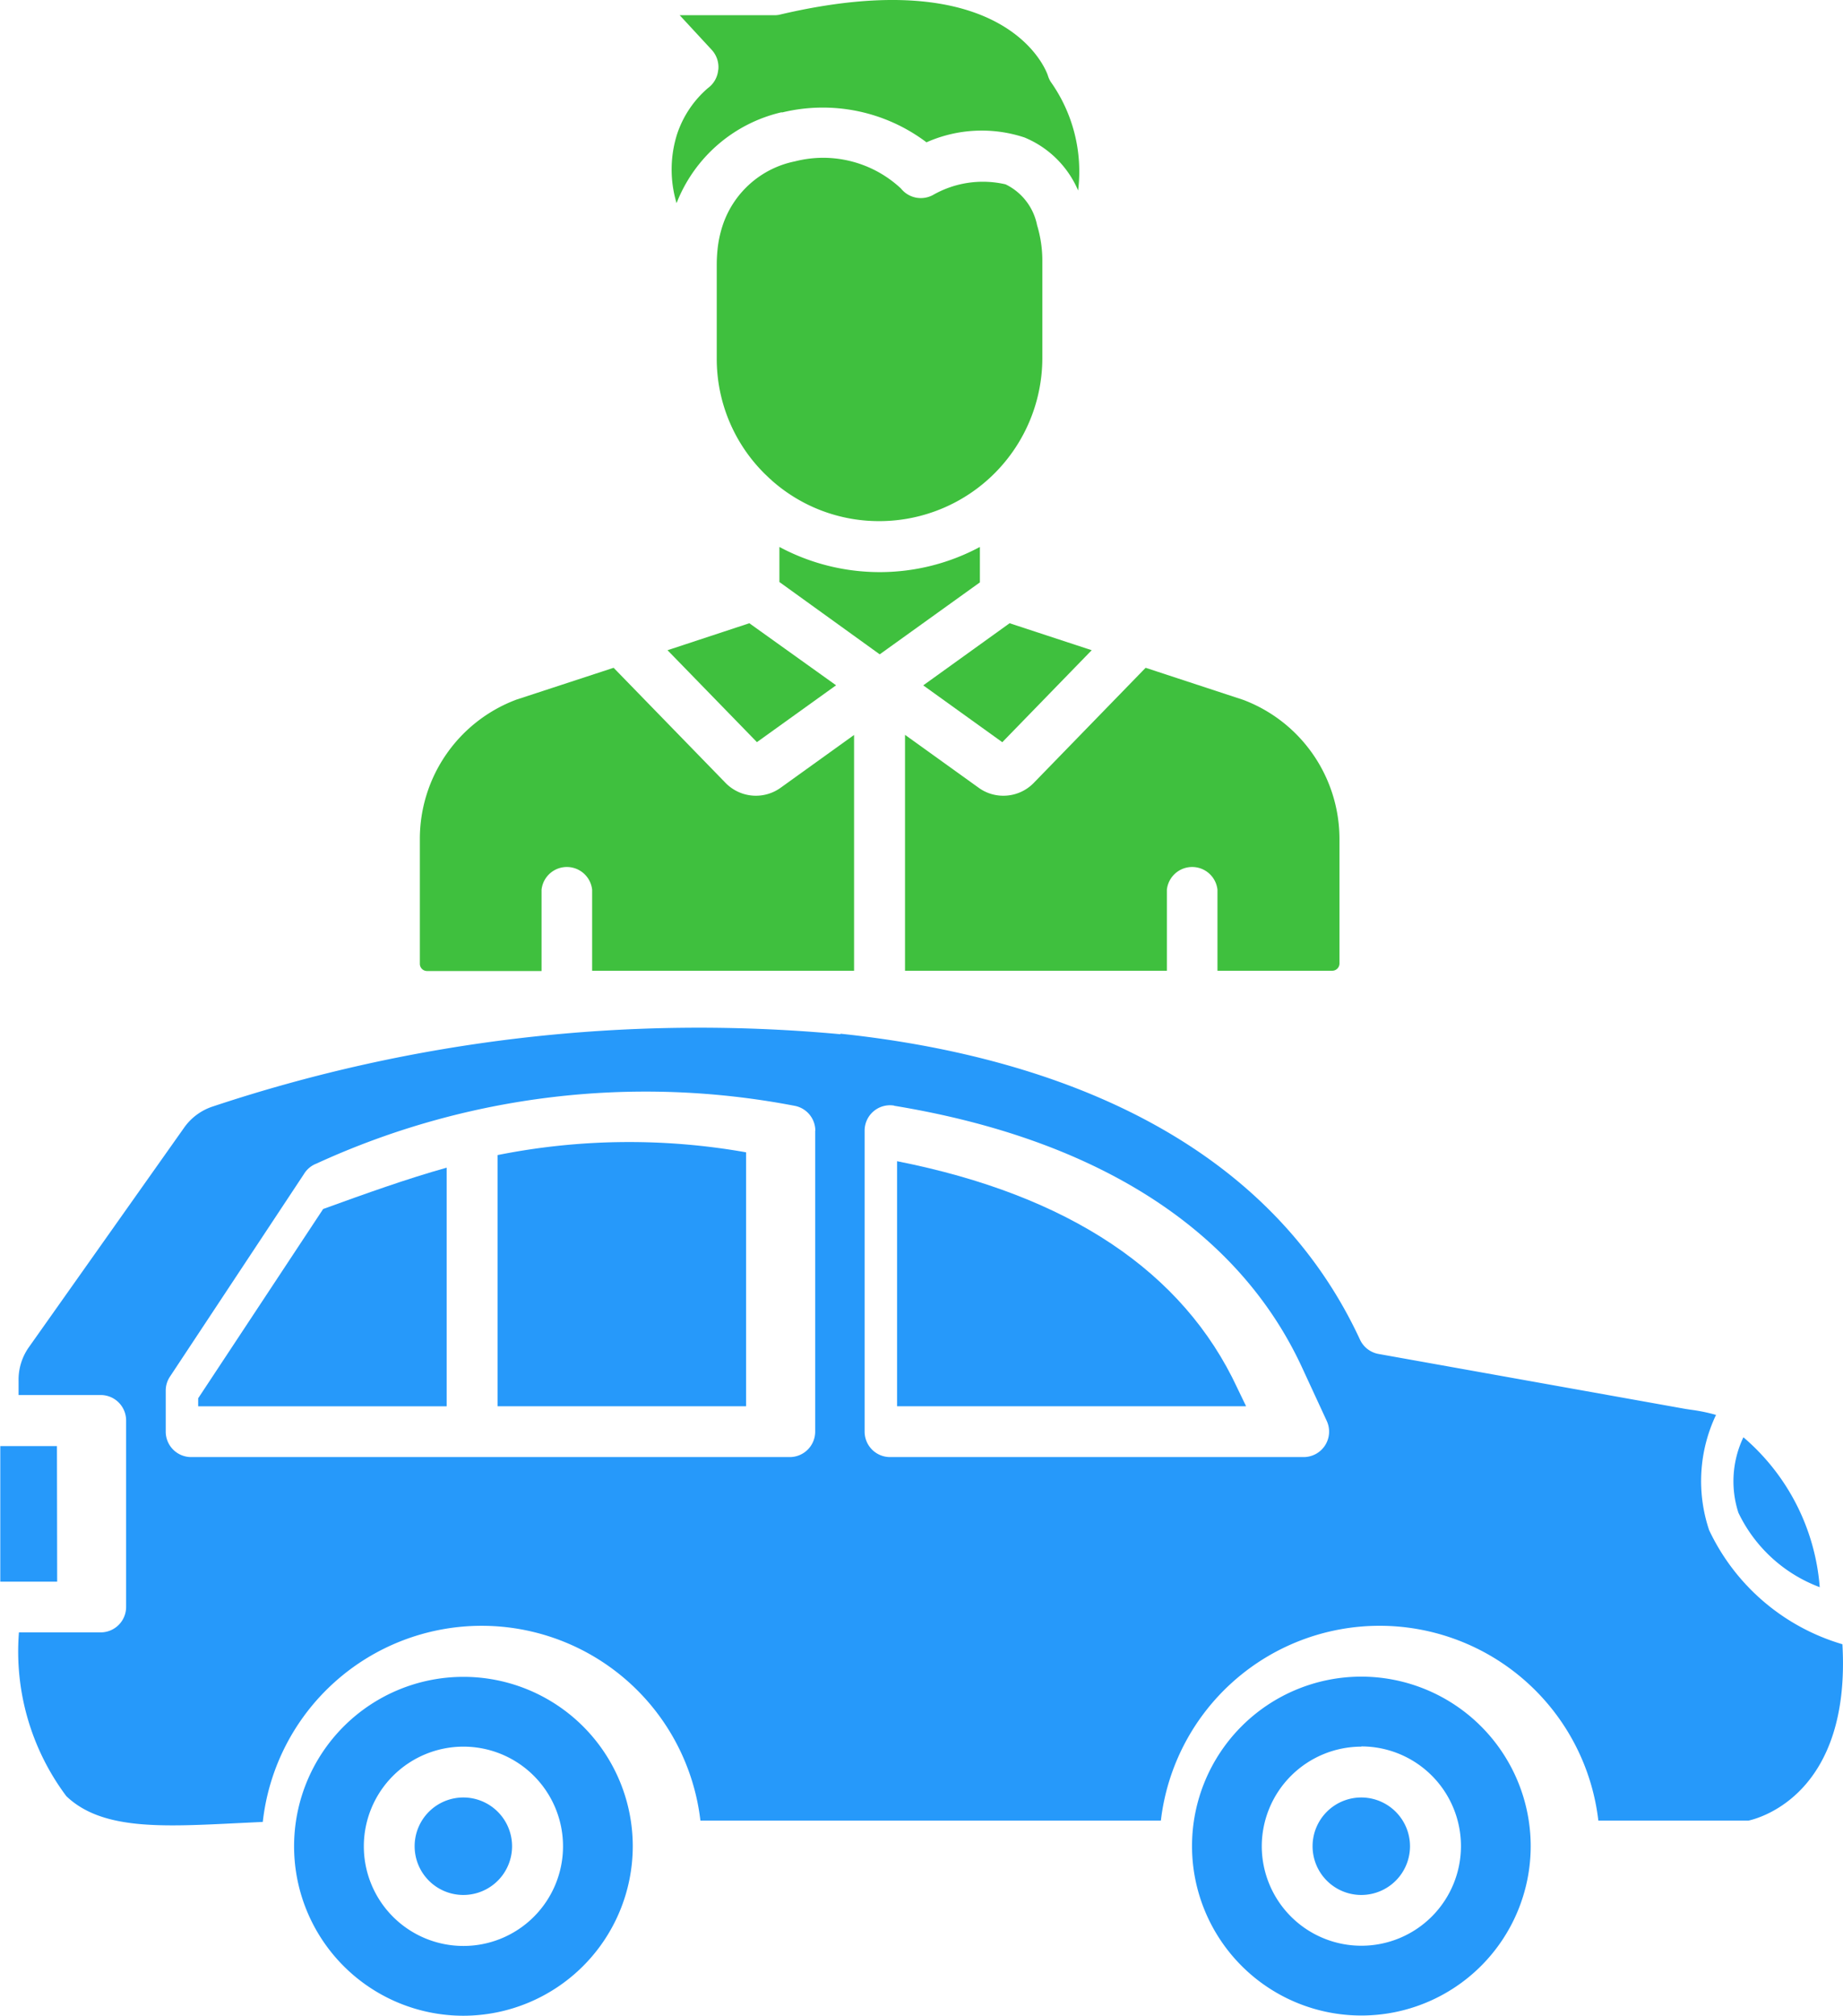
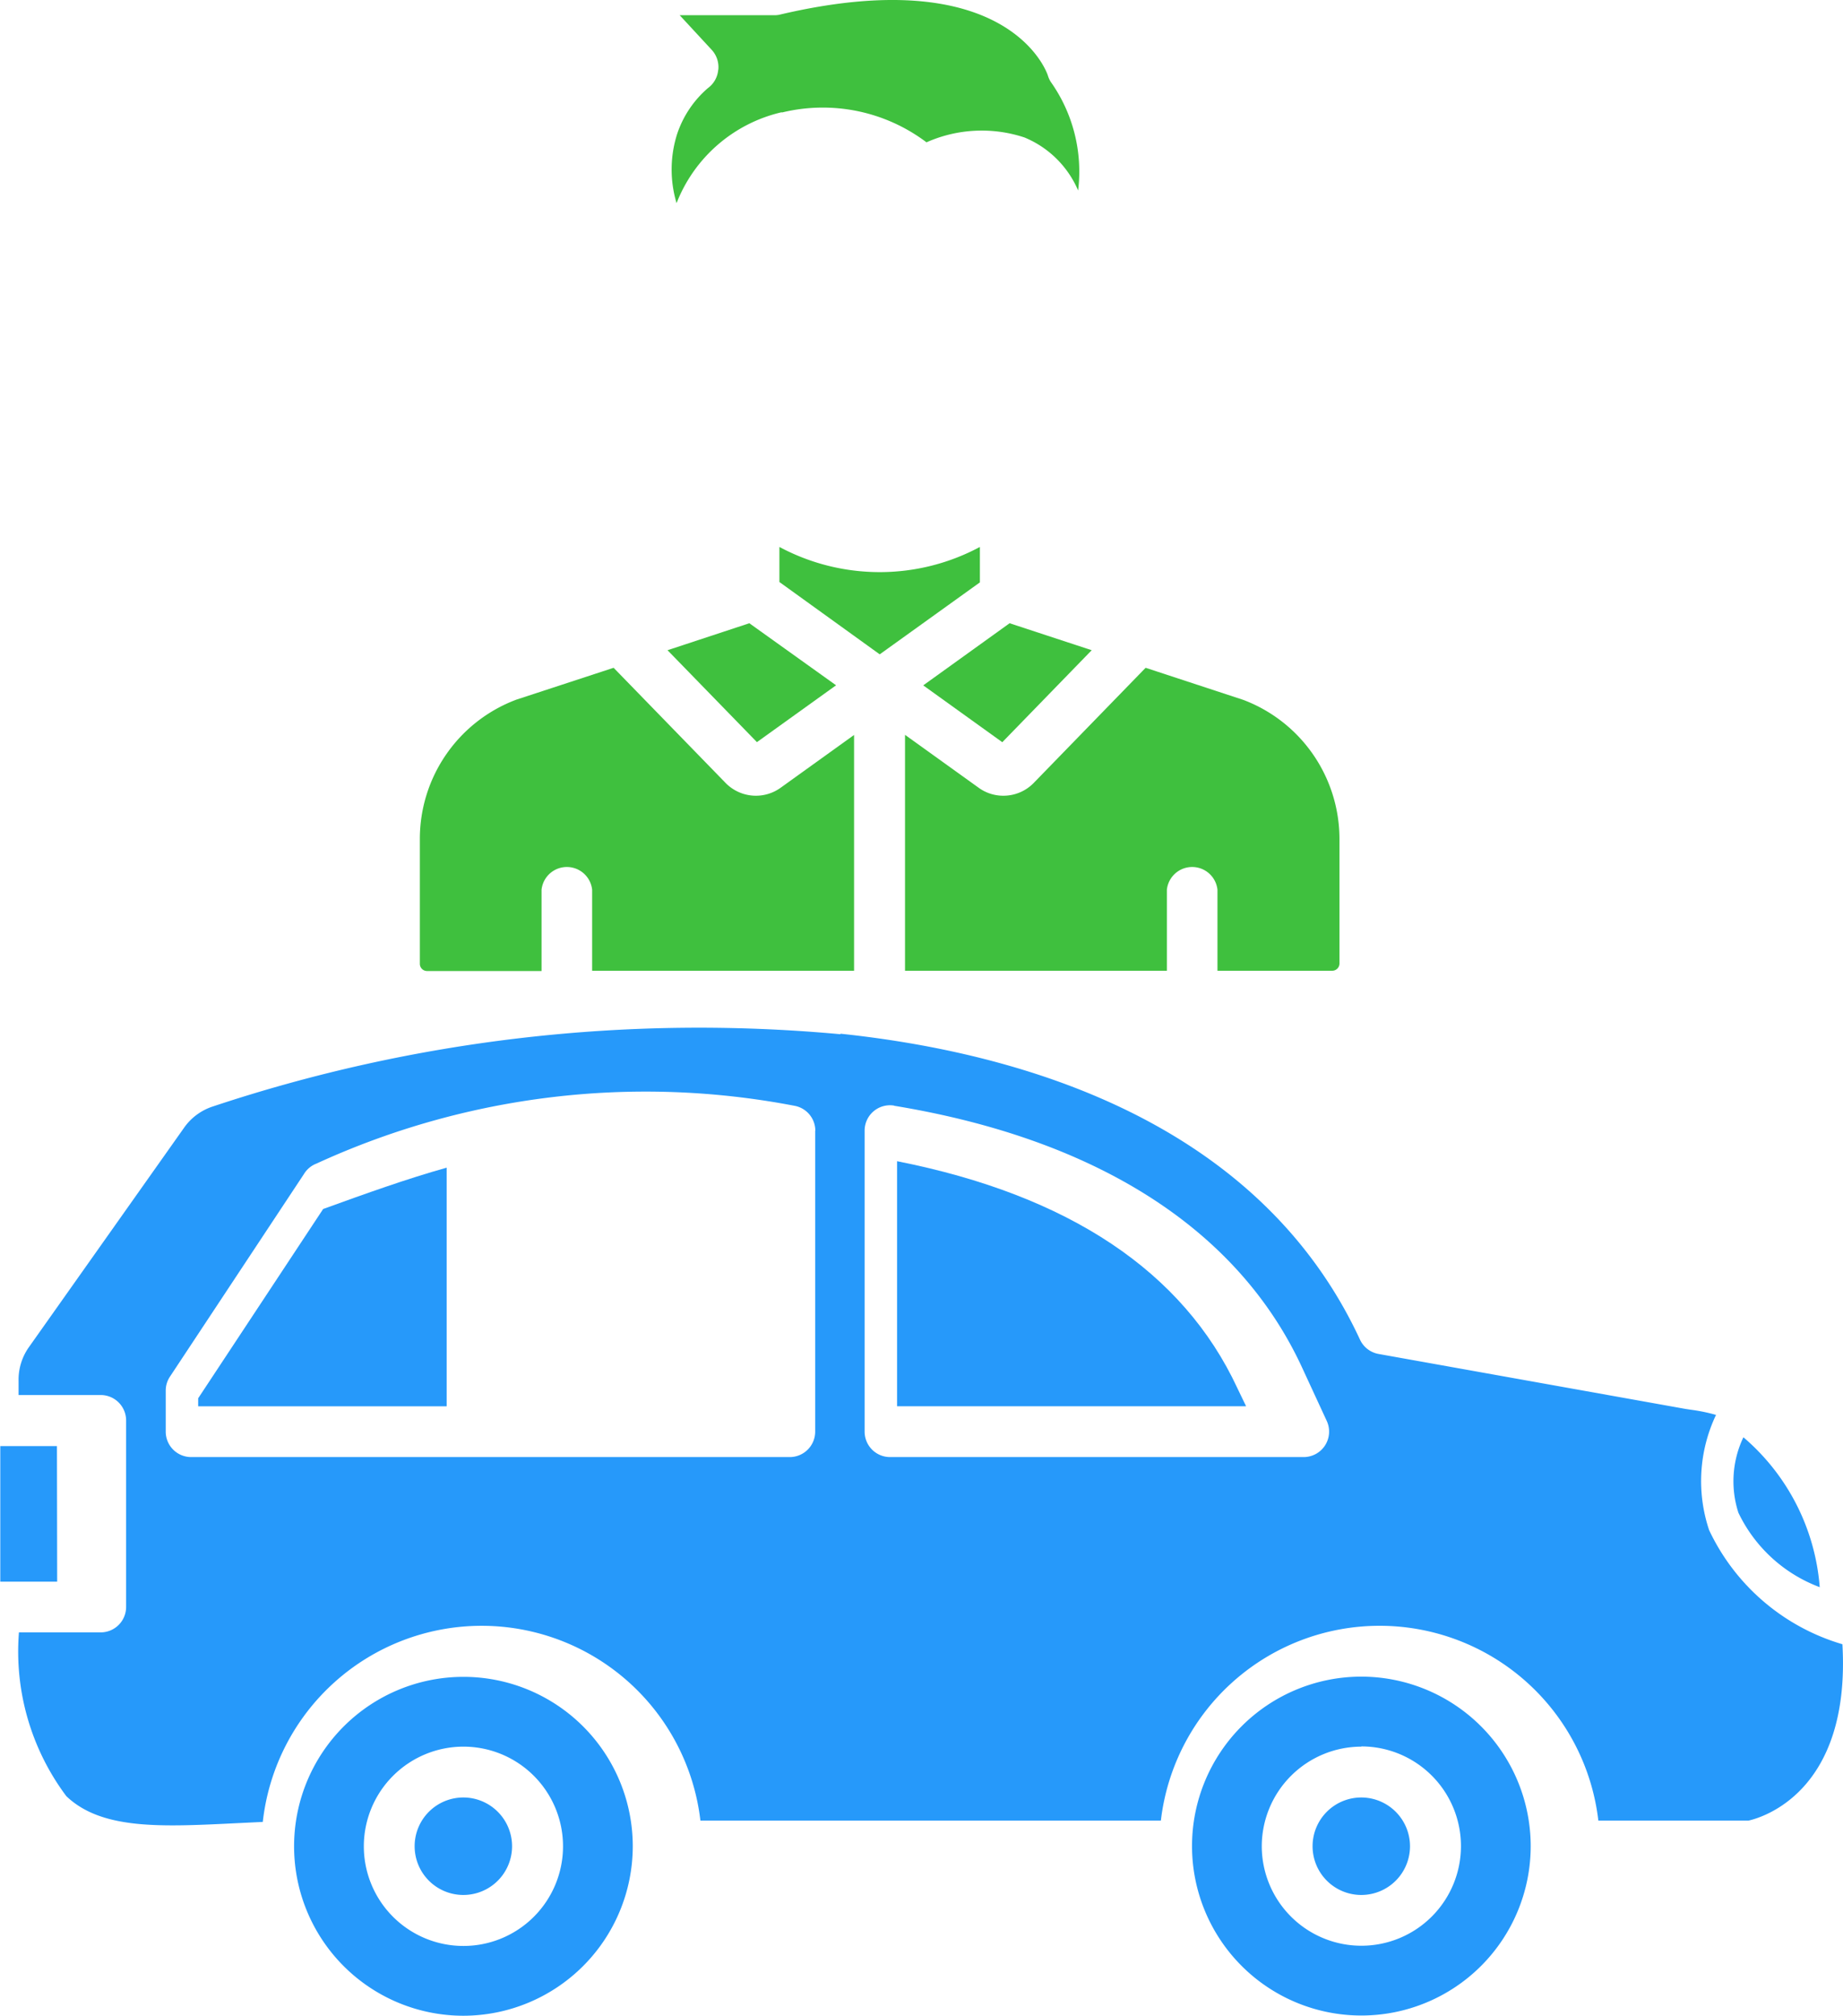
<svg xmlns="http://www.w3.org/2000/svg" width="25.5" height="27.873" viewBox="0 0 25.5 27.873">
  <g data-name="Group 170461">
    <g data-name="Group 142405">
      <path d="M5.818 4.742a1.412 1.412 0 0 0-.069 1.044 2.039 2.039 0 0 0 1.125 1.029 3.032 3.032 0 0 0-1.056-2.073z" transform="translate(18.304 15.132)" style="fill-rule:evenodd;fill:#2699fa" />
      <path d="M13.014 4.7c2.807.461 4.758 1.709 5.641 3.612l.345.746a.352.352 0 0 1-.319.5h-5.723a.352.352 0 0 1-.352-.352V5.045a.351.351 0 0 1 .409-.347zm-.743-.989a21.307 21.307 0 0 0-8.686 1 .781.781 0 0 0-.4.3l-2.137 3.02a.78.78 0 0 0-.148.477V8.7h1.136a.352.352 0 0 1 .352.352v2.578a.352.352 0 0 1-.352.352H.905a3.337 3.337 0 0 0 .656 2.265c.489.466 1.307.425 2.343.374l.375-.018a3.047 3.047 0 0 1 6.055-.018h6.371a3.047 3.047 0 0 1 6.053 0h2.077c.184-.041 1.417-.395 1.3-2.439a2.963 2.963 0 0 1-1.844-1.577 2.132 2.132 0 0 1 .095-1.594 2.38 2.38 0 0 0-.351-.072l-.072-.011-4.247-.76a.352.352 0 0 1-.257-.2c-1.4-3.016-4.681-3.964-7.186-4.228zm-.349 1.336v4.159a.352.352 0 0 1-.352.352H3.288a.352.352 0 0 1-.352-.352v-.567a.349.349 0 0 1 .059-.194l1.853-2.8a.348.348 0 0 1 .173-.145 10.912 10.912 0 0 1 6.612-.8.351.351 0 0 1 .291.346z" transform="translate(-.643 10.59)" style="fill-rule:evenodd;fill:#2699fa" />
      <path d="M5.191 5.735a.674.674 0 1 0 .674.674.675.675 0 0 0-.674-.674z" transform="translate(13.644 19.12)" style="fill-rule:evenodd;fill:#2699fa" />
      <path d="M6.527 5.4a2.343 2.343 0 1 0 2.344 2.346A2.346 2.346 0 0 0 6.527 5.4zm0 .965A1.378 1.378 0 1 1 5.15 7.746a1.38 1.38 0 0 1 1.377-1.378z" transform="translate(12.308 17.784)" style="fill-rule:evenodd;fill:#2699fa" />
      <path d="M3.371 3.981v3.388H8.2l-.12-.249c-.75-1.614-2.333-2.669-4.708-3.139z" transform="translate(9.041 12.076)" style="fill-rule:evenodd;fill:#2699fa" />
-       <path d="M5.707 4.069a9.277 9.277 0 0 0-3.438.038V7.58h3.438z" transform="translate(4.616 11.865)" style="fill-rule:evenodd;fill:#2699fa" />
      <path d="m3.174 4.569-1.731 2.62V7.3h3.438V4c-.555.156-1.108.354-1.707.571z" transform="translate(1.299 12.146)" style="fill-rule:evenodd;fill:#2699fa" />
      <path d="M1.684 4.766H.9v1.875h.787z" transform="translate(-.896 15.23)" style="fill-rule:evenodd;fill:#2699fa" />
      <path d="M2.714 5.735a.674.674 0 1 0 .674.674.675.675 0 0 0-.674-.674z" transform="translate(3.697 19.12)" style="fill-rule:evenodd;fill:#2699fa" />
      <path d="M6.394 7.746a2.343 2.343 0 1 0-2.343 2.343 2.346 2.346 0 0 0 2.343-2.343zM4.051 6.368a1.378 1.378 0 1 1-1.378 1.378 1.379 1.379 0 0 1 1.378-1.378z" transform="translate(2.361 17.784)" style="fill-rule:evenodd;fill:#2699fa" />
    </g>
    <g data-name="Group 142404">
      <path d="M4.6 1.458a.349.349 0 0 1-.142.25 1.434 1.434 0 0 0-.428.641 1.621 1.621 0 0 0-.006.95A2.059 2.059 0 0 1 5.47 2.044h.019a2.382 2.382 0 0 1 1.993.414 1.883 1.883 0 0 1 1.356-.067 1.379 1.379 0 0 1 .742.733A2.145 2.145 0 0 0 9.2 1.62a.353.353 0 0 1-.037-.081C9.146 1.478 8.6-.052 5.441.695A.366.366 0 0 1 5.36.7H4.067l.444.48a.353.353 0 0 1 .091.273z" transform="translate(5.337 -.49)" style="fill:#3fc03e;fill-rule:evenodd" />
-       <path d="M4.171 1.83a1.567 1.567 0 0 0-.079.356 2.032 2.032 0 0 0-.011.211v1.291a2.235 2.235 0 0 0 .663 1.6l.069.066a.355.355 0 0 1 .031.028 2.235 2.235 0 0 0 1.487.561h.014a2.257 2.257 0 0 0 2.241-2.255v-1.33a1.7 1.7 0 0 0-.073-.508.8.8 0 0 0-.436-.564 1.391 1.391 0 0 0-1 .145.352.352 0 0 1-.447-.087A1.576 1.576 0 0 0 5.164.968a1.331 1.331 0 0 0-.993.862z" transform="translate(5.836 1.263)" style="fill:#3fc03e;fill-rule:evenodd" />
      <path d="M4.6 3.258V6.52h3.623V5.4a.352.352 0 0 1 .7 0v1.12h1.588a.1.1 0 0 0 .1-.1V4.693a2.057 2.057 0 0 0-1.33-1.918l-1.352-.444-1.55 1.594a.584.584 0 0 1-.419.175.578.578 0 0 1-.338-.108L4.6 3.258z" transform="translate(7.922 6.903)" style="fill:#3fc03e;fill-rule:evenodd" />
      <path d="M4.591 2.774a2.057 2.057 0 0 0-1.329 1.919v1.731a.1.1 0 0 0 .1.1h1.584V5.4a.352.352 0 0 1 .7 0v1.12H9.27V3.26l-1.019.732a.586.586 0 0 1-.757-.067L5.943 2.331l-1.353.443z" transform="translate(2.547 6.903)" style="fill:#3fc03e;fill-rule:evenodd" />
      <path d="m4.651 3.067 1.094.786 1.237-1.272-1.136-.373z" transform="translate(8.123 6.41)" style="fill:#3fc03e;fill-rule:evenodd" />
      <path d="m4.254 2.485 1.388 1 1.386-.995V2a2.933 2.933 0 0 1-1.371.348h-.018A2.939 2.939 0 0 1 4.254 2v.484z" transform="translate(6.53 5.563)" style="fill:#3fc03e;fill-rule:evenodd" />
      <path d="m3.945 2.581 1.237 1.271 1.095-.786-1.2-.858z" transform="translate(5.291 6.41)" style="fill:#3fc03e;fill-rule:evenodd" />
    </g>
  </g>
</svg>